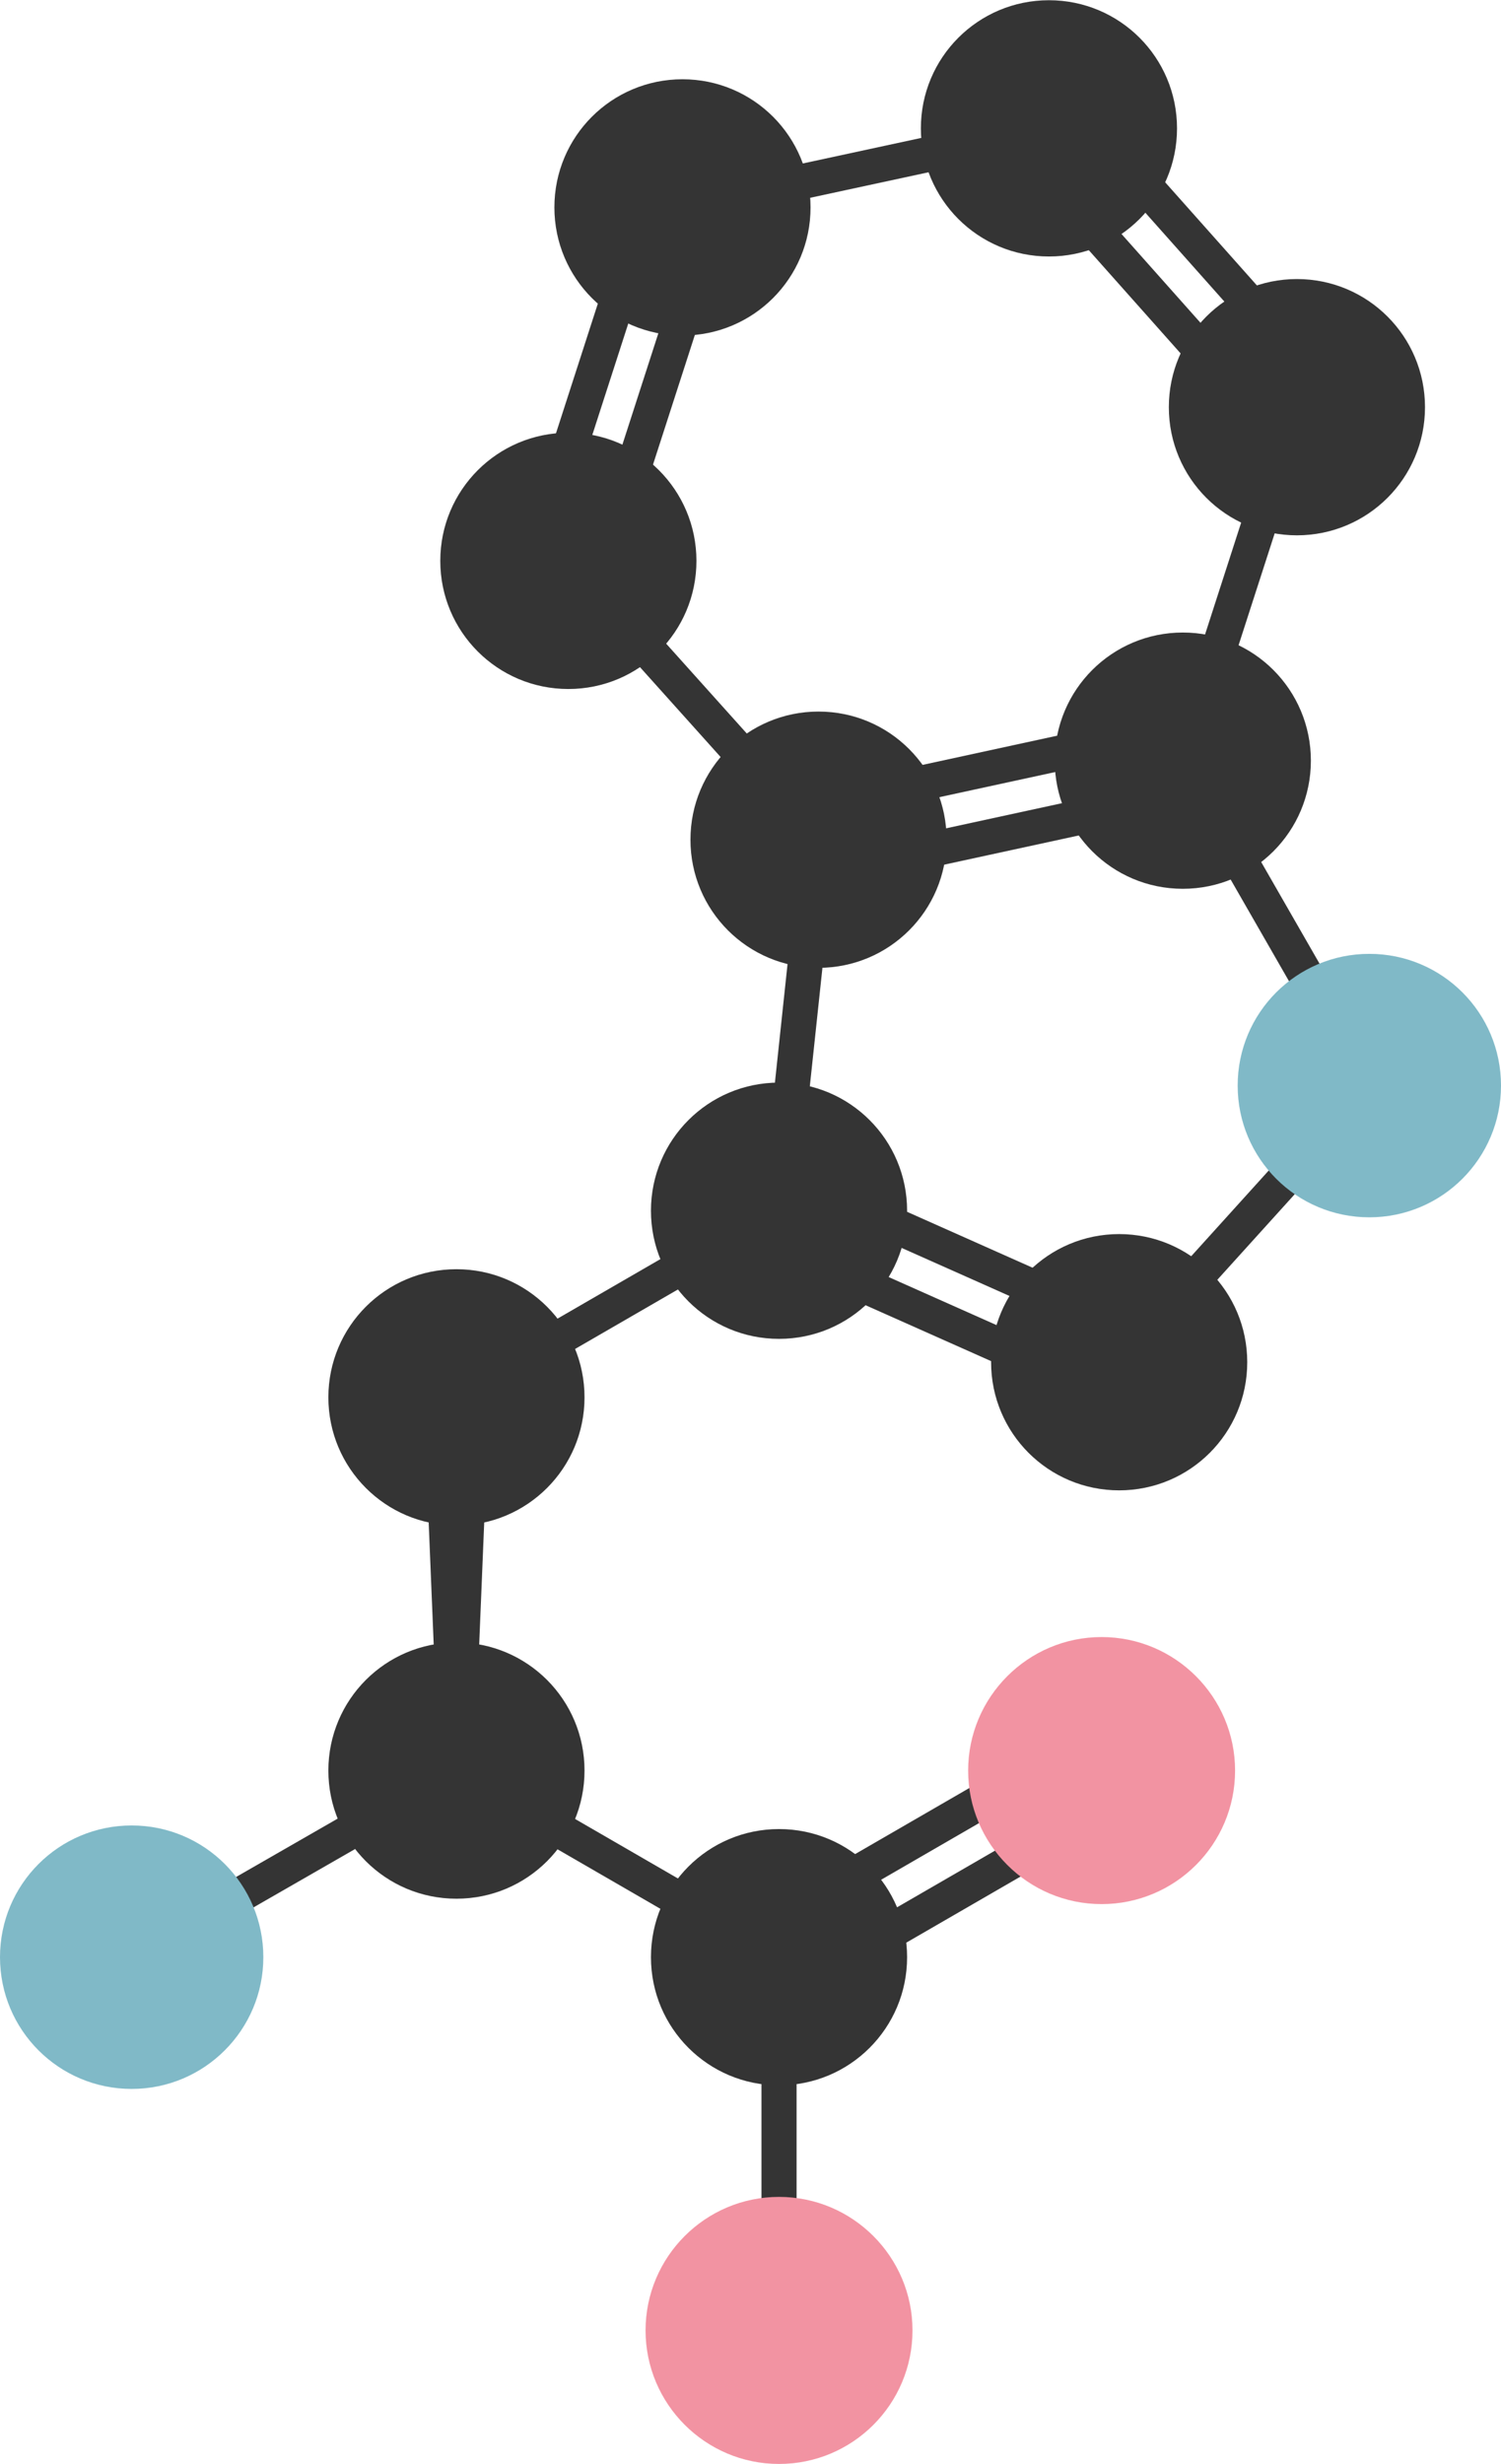
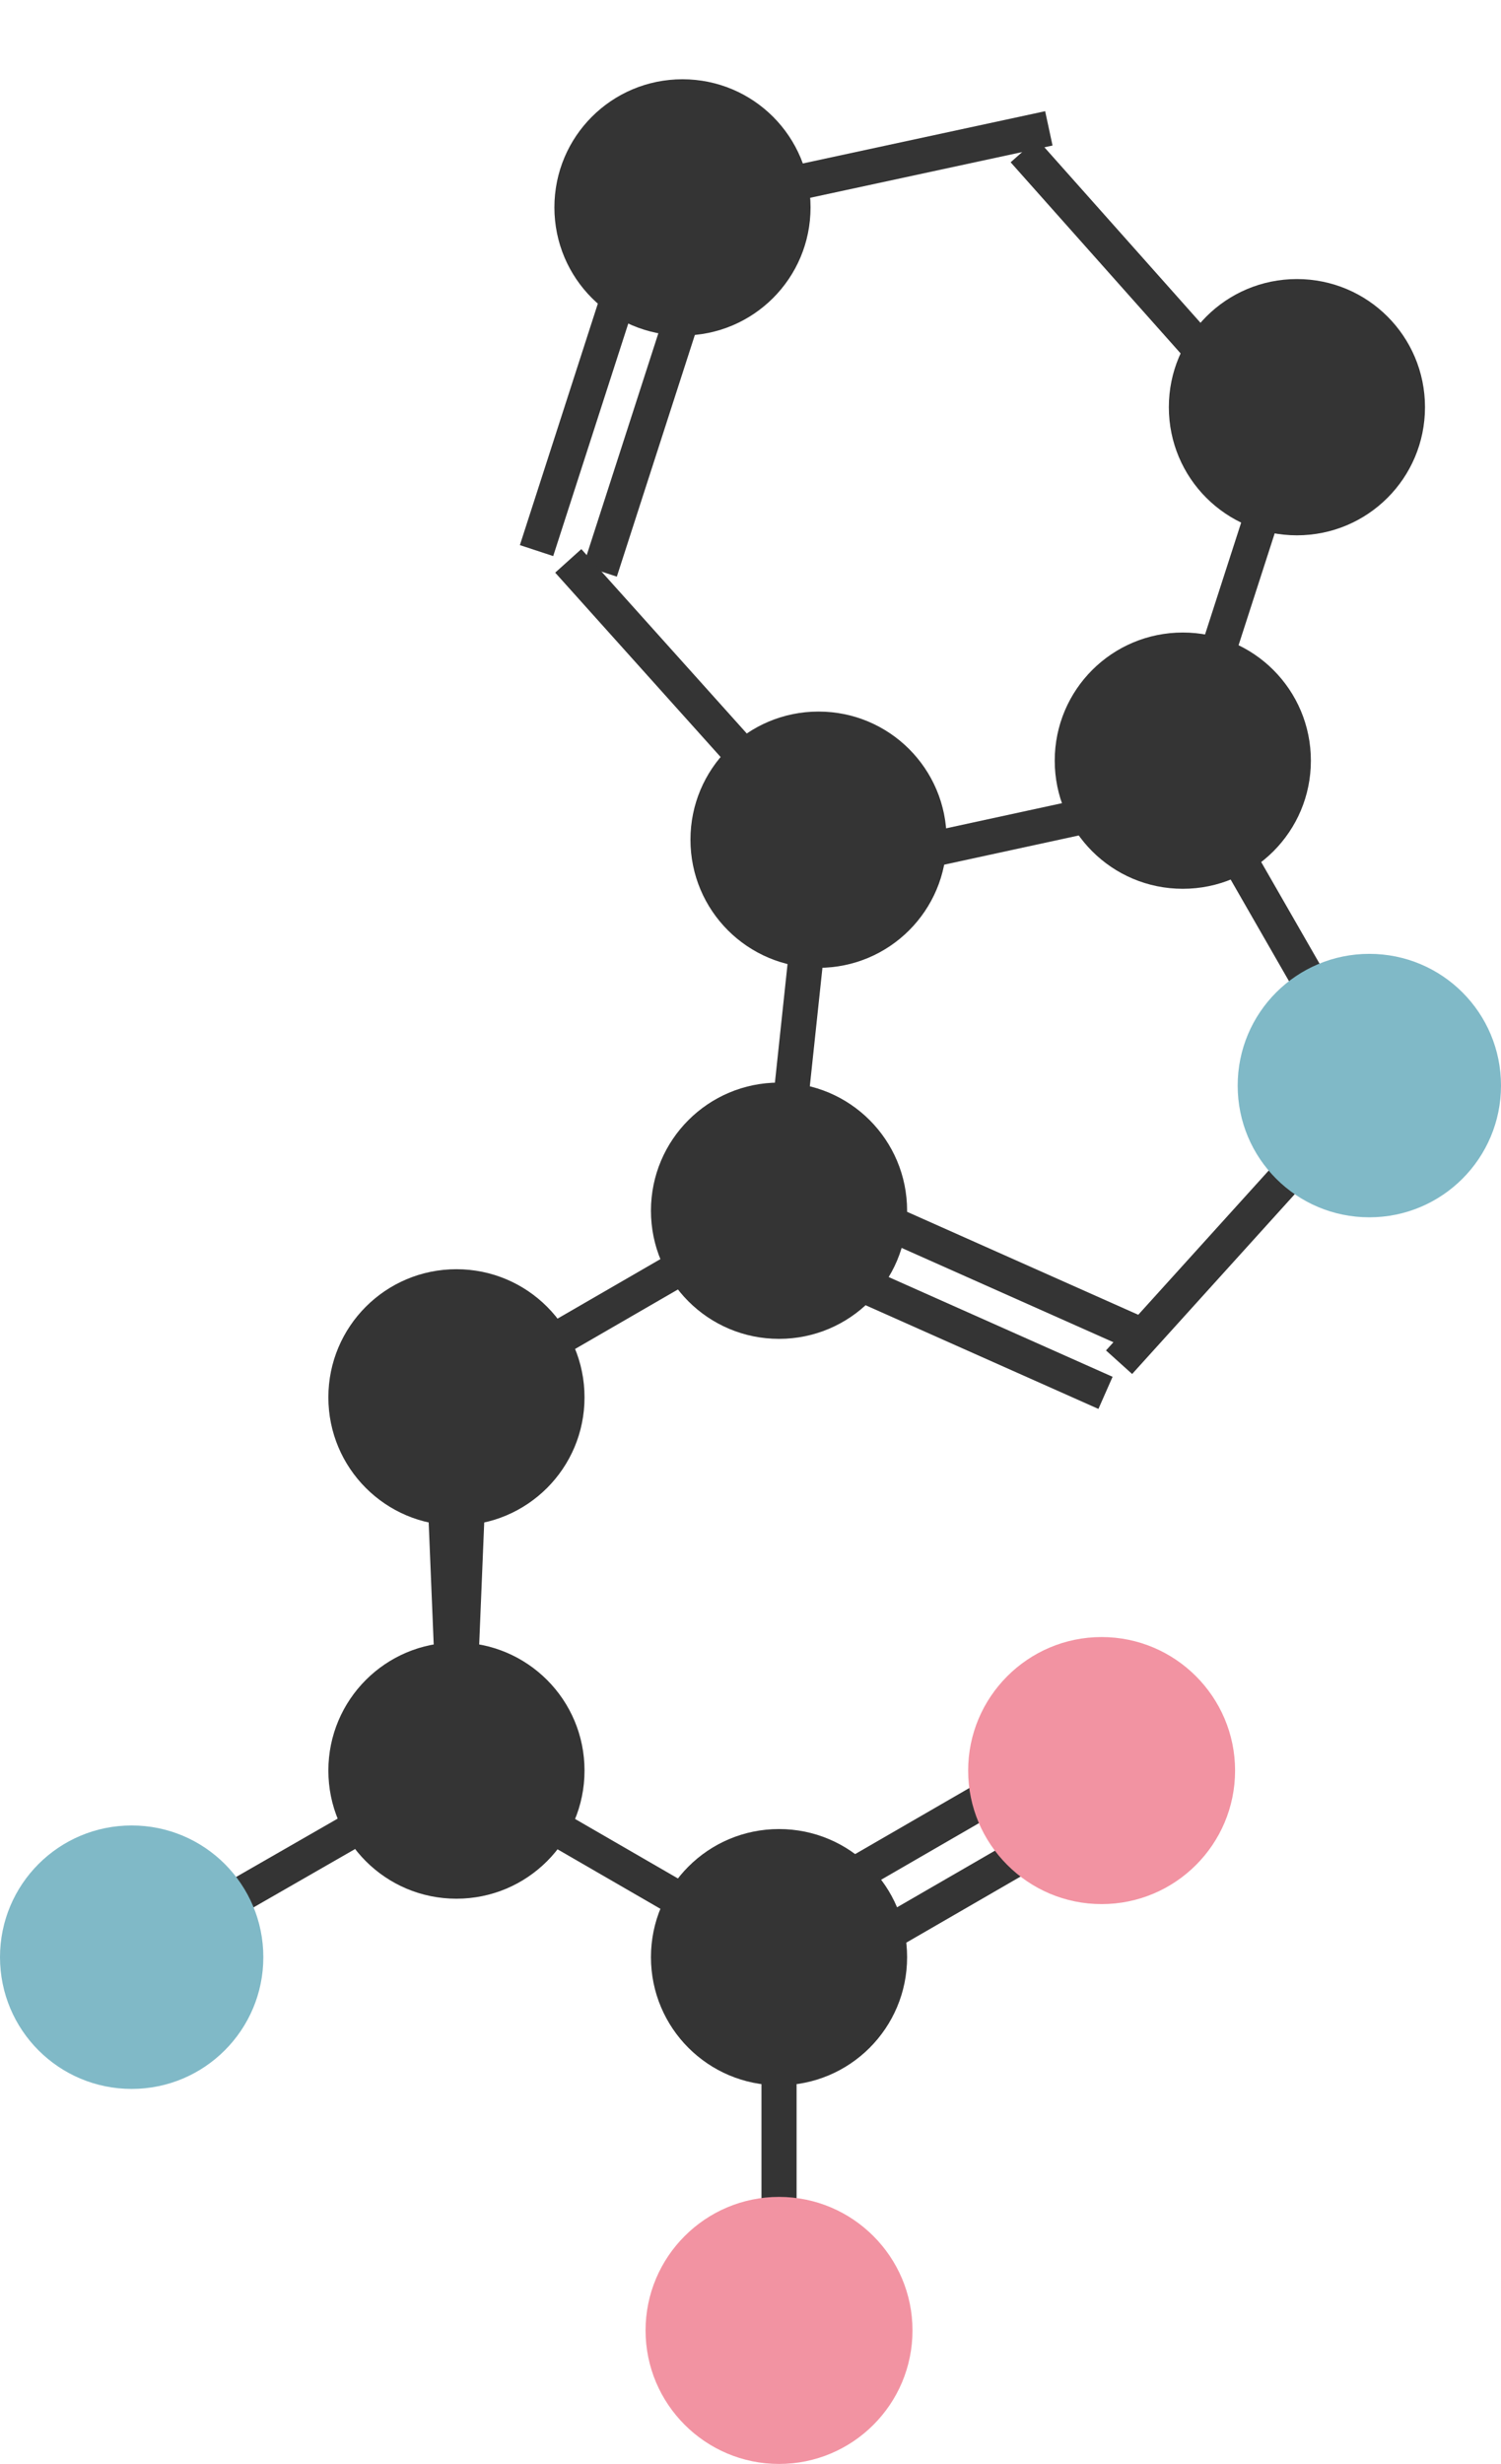
<svg xmlns="http://www.w3.org/2000/svg" id="Ebene_1" width="26.54mm" height="43.55mm" viewBox="0 0 75.24 123.44">
  <defs>
    <style>.cls-1{fill:#f293a2;}.cls-2{fill:#80b9c7;}.cls-3{fill:#343434;}</style>
  </defs>
  <polygon class="cls-3" points="7.04 98.81 23.32 89.46 22.44 87.94 6.16 97.29 7.04 98.81 7.04 98.81" />
  <polygon class="cls-3" points="22.44 89.46 38.61 98.81 39.49 97.29 23.32 87.94 22.44 89.46 22.44 89.46" />
  <polygon class="cls-3" points="23.76 88.7 22 88.7 21.23 70 24.53 70 23.76 88.7" />
  <polygon class="cls-3" points="23.32 70.76 39.49 61.41 38.61 59.89 22.44 69.24 23.32 70.76 23.32 70.76" />
  <polygon class="cls-3" points="38.01 62.99 55.06 70.58 55.77 68.97 38.72 61.38 38.01 62.99 38.01 62.99" />
  <polygon class="cls-3" points="39.37 59.92 56.42 67.51 57.14 65.9 40.09 58.31 39.37 59.92 39.37 59.92" />
  <polygon class="cls-3" points="56.75 68.83 69.29 54.97 67.98 53.79 55.44 67.65 56.75 68.83 56.75 68.83" />
  <polygon class="cls-3" points="69.4 53.94 60.05 37.66 58.52 38.54 67.87 54.82 69.4 53.94 69.4 53.94" />
-   <polygon class="cls-3" points="58.75 35.6 40.49 39.56 40.86 41.28 59.12 37.32 58.75 35.6 58.75 35.6" />
  <polygon class="cls-3" points="59.46 38.88 41.2 42.84 41.57 44.56 59.83 40.6 59.46 38.88 59.46 38.88" />
  <polygon class="cls-3" points="40.15 41.97 38.17 60.56 39.92 60.74 41.9 42.15 40.15 41.97 40.15 41.97" />
  <polygon class="cls-3" points="60.13 38.37 65.85 20.66 64.17 20.12 58.45 37.83 60.13 38.37 60.13 38.37" />
-   <polygon class="cls-3" points="66.92 18.69 54.49 4.72 53.18 5.89 65.61 19.86 66.92 18.69 66.92 18.69" />
  <polygon class="cls-3" points="64.41 20.92 51.98 6.95 50.66 8.12 63.09 22.09 64.41 20.92 64.41 20.92" />
  <polygon class="cls-3" points="52.39 5.56 34.02 9.52 34.39 11.24 52.76 7.28 52.39 5.56 52.39 5.56" />
  <polygon class="cls-3" points="31.78 9.59 26.06 27.3 27.73 27.85 33.45 10.14 31.78 9.59 31.78 9.59" />
  <polygon class="cls-3" points="34.96 10.62 29.24 28.33 30.92 28.88 36.64 11.17 34.96 10.62 34.96 10.62" />
  <polygon class="cls-3" points="27.83 28.68 40.37 42.65 41.68 41.47 29.14 27.5 27.83 28.68 27.83 28.68" />
  <polygon class="cls-3" points="40.33 100.27 56.5 90.92 55.62 89.39 39.45 98.74 40.33 100.27 40.33 100.27" />
  <polygon class="cls-3" points="38.65 97.36 54.82 88.01 53.94 86.48 37.77 95.83 38.65 97.36 38.65 97.36" />
  <polygon class="cls-3" points="38.17 98.05 38.17 116.75 39.93 116.75 39.93 98.05 38.17 98.05 38.17 98.05" />
  <path class="cls-2" d="M13.2,98.05c0,3.64-2.95,6.6-6.6,6.6s-6.6-2.95-6.6-6.6,2.95-6.6,6.6-6.6,6.6,2.95,6.6,6.6h0Z" />
  <path class="cls-3" d="M29.3,88.7c0,3.55-2.87,6.42-6.42,6.42s-6.42-2.87-6.42-6.42,2.87-6.42,6.42-6.42,6.42,2.87,6.42,6.42h0Z" />
  <path class="cls-3" d="M45.47,98.05c0,3.55-2.87,6.42-6.42,6.42s-6.42-2.87-6.42-6.42,2.87-6.42,6.42-6.42,6.42,2.87,6.42,6.42h0Z" />
  <path class="cls-3" d="M29.3,70c0,3.55-2.87,6.42-6.42,6.42s-6.42-2.87-6.42-6.42,2.87-6.42,6.42-6.42,6.42,2.87,6.42,6.42h0Z" />
  <path class="cls-1" d="M45.74,116.75c0,3.7-3,6.69-6.69,6.69s-6.69-3-6.69-6.69,3-6.69,6.69-6.69,6.69,3,6.69,6.69h0Z" />
  <path class="cls-1" d="M61.91,88.7c0,3.7-3,6.69-6.69,6.69s-6.69-3-6.69-6.69,3-6.69,6.69-6.69,6.69,3,6.69,6.69h0Z" />
  <path class="cls-3" d="M45.47,60.65c0,3.55-2.87,6.42-6.42,6.42s-6.42-2.87-6.42-6.42,2.87-6.42,6.42-6.42,6.42,2.87,6.42,6.42h0Z" />
  <path class="cls-3" d="M47.45,42.06c0,3.55-2.87,6.42-6.42,6.42s-6.42-2.87-6.42-6.42,2.87-6.42,6.42-6.42,6.42,2.87,6.42,6.42h0Z" />
-   <path class="cls-3" d="M62.52,68.24c0,3.55-2.87,6.42-6.42,6.42s-6.42-2.87-6.42-6.42,2.87-6.42,6.42-6.42,6.42,2.87,6.42,6.42h0Z" />
-   <path class="cls-3" d="M34.91,28.09c0,3.55-2.87,6.42-6.42,6.42s-6.42-2.87-6.42-6.42,2.87-6.42,6.42-6.42,6.42,2.87,6.42,6.42h0Z" />
  <path class="cls-3" d="M65.71,38.1c0,3.55-2.87,6.42-6.42,6.42s-6.42-2.87-6.42-6.42,2.87-6.42,6.42-6.42,6.42,2.87,6.42,6.42h0Z" />
  <path class="cls-2" d="M75.24,54.38c0,3.64-2.95,6.6-6.6,6.6s-6.6-2.95-6.6-6.6,2.95-6.6,6.6-6.6,6.6,2.95,6.6,6.6h0Z" />
  <path class="cls-3" d="M40.63,10.38c0,3.55-2.87,6.42-6.42,6.42s-6.42-2.87-6.42-6.42,2.87-6.42,6.42-6.42,6.42,2.87,6.42,6.42h0Z" />
  <path class="cls-3" d="M71.43,20.39c0,3.55-2.87,6.42-6.42,6.42s-6.42-2.87-6.42-6.42,2.87-6.42,6.42-6.42,6.42,2.87,6.42,6.42h0Z" />
-   <path class="cls-3" d="M59,6.42c0,3.55-2.87,6.42-6.42,6.42s-6.42-2.87-6.42-6.42,2.87-6.42,6.42-6.42,6.42,2.87,6.42,6.42h0Z" />
</svg>